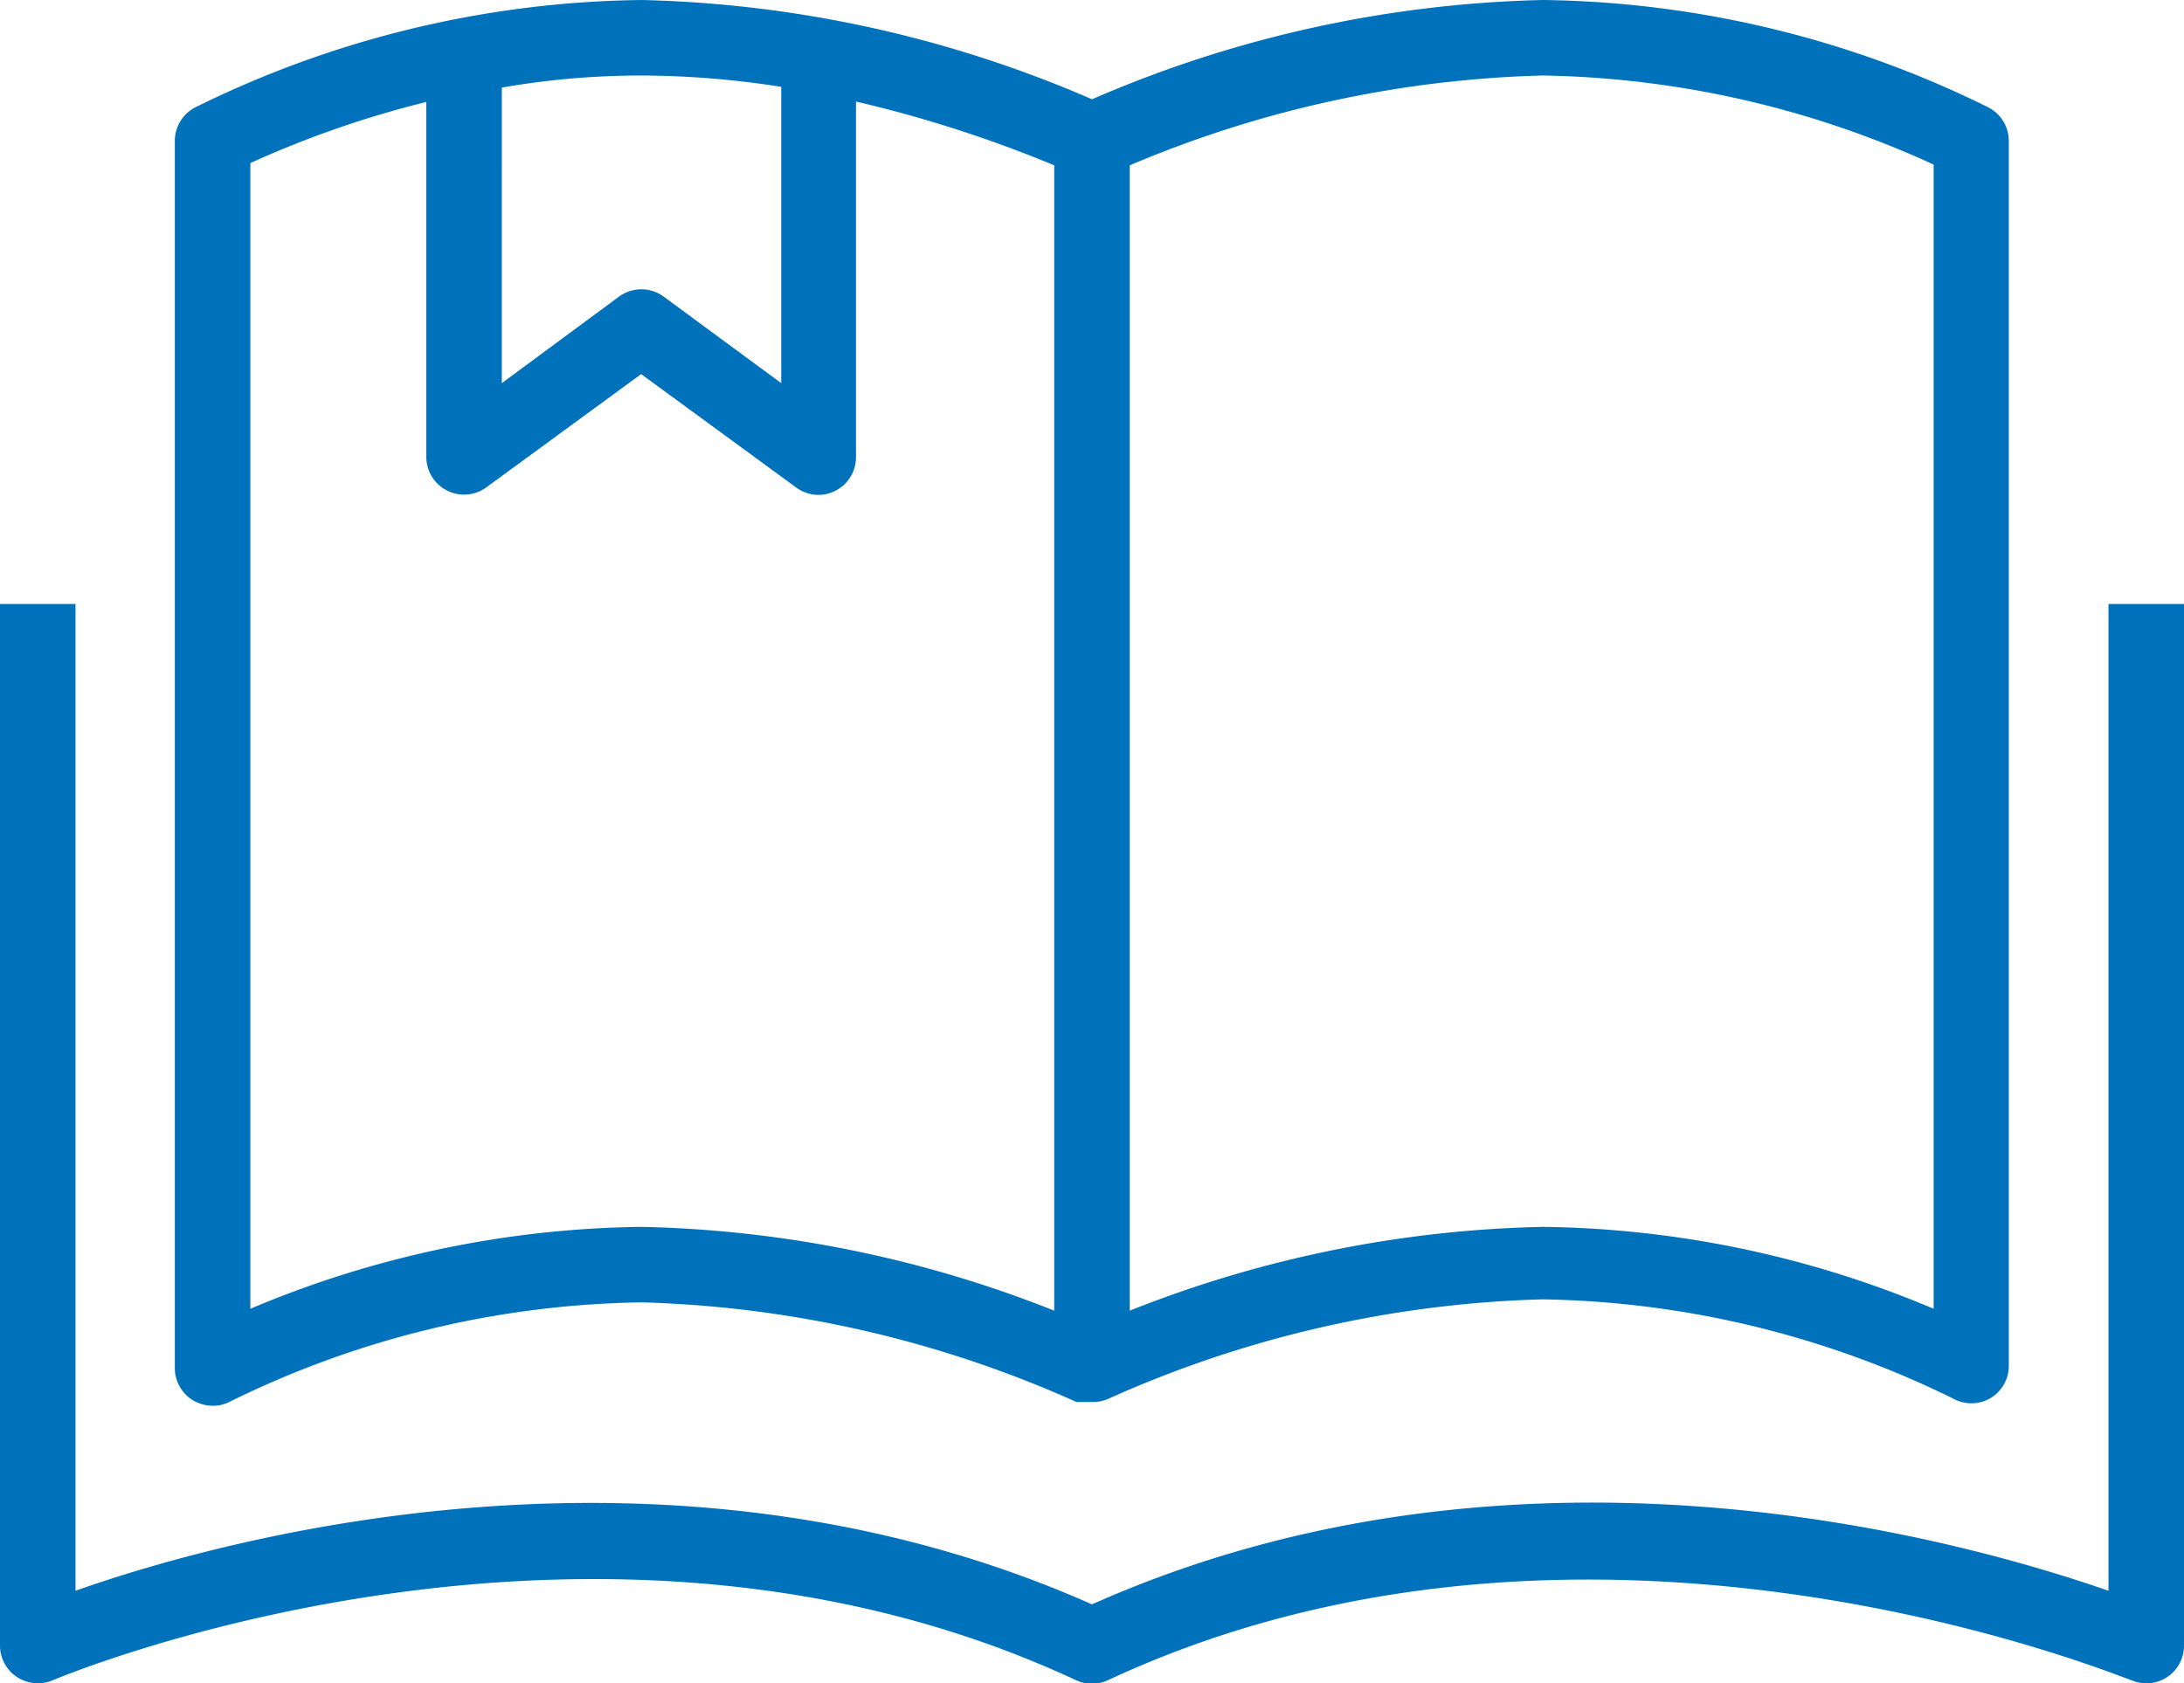
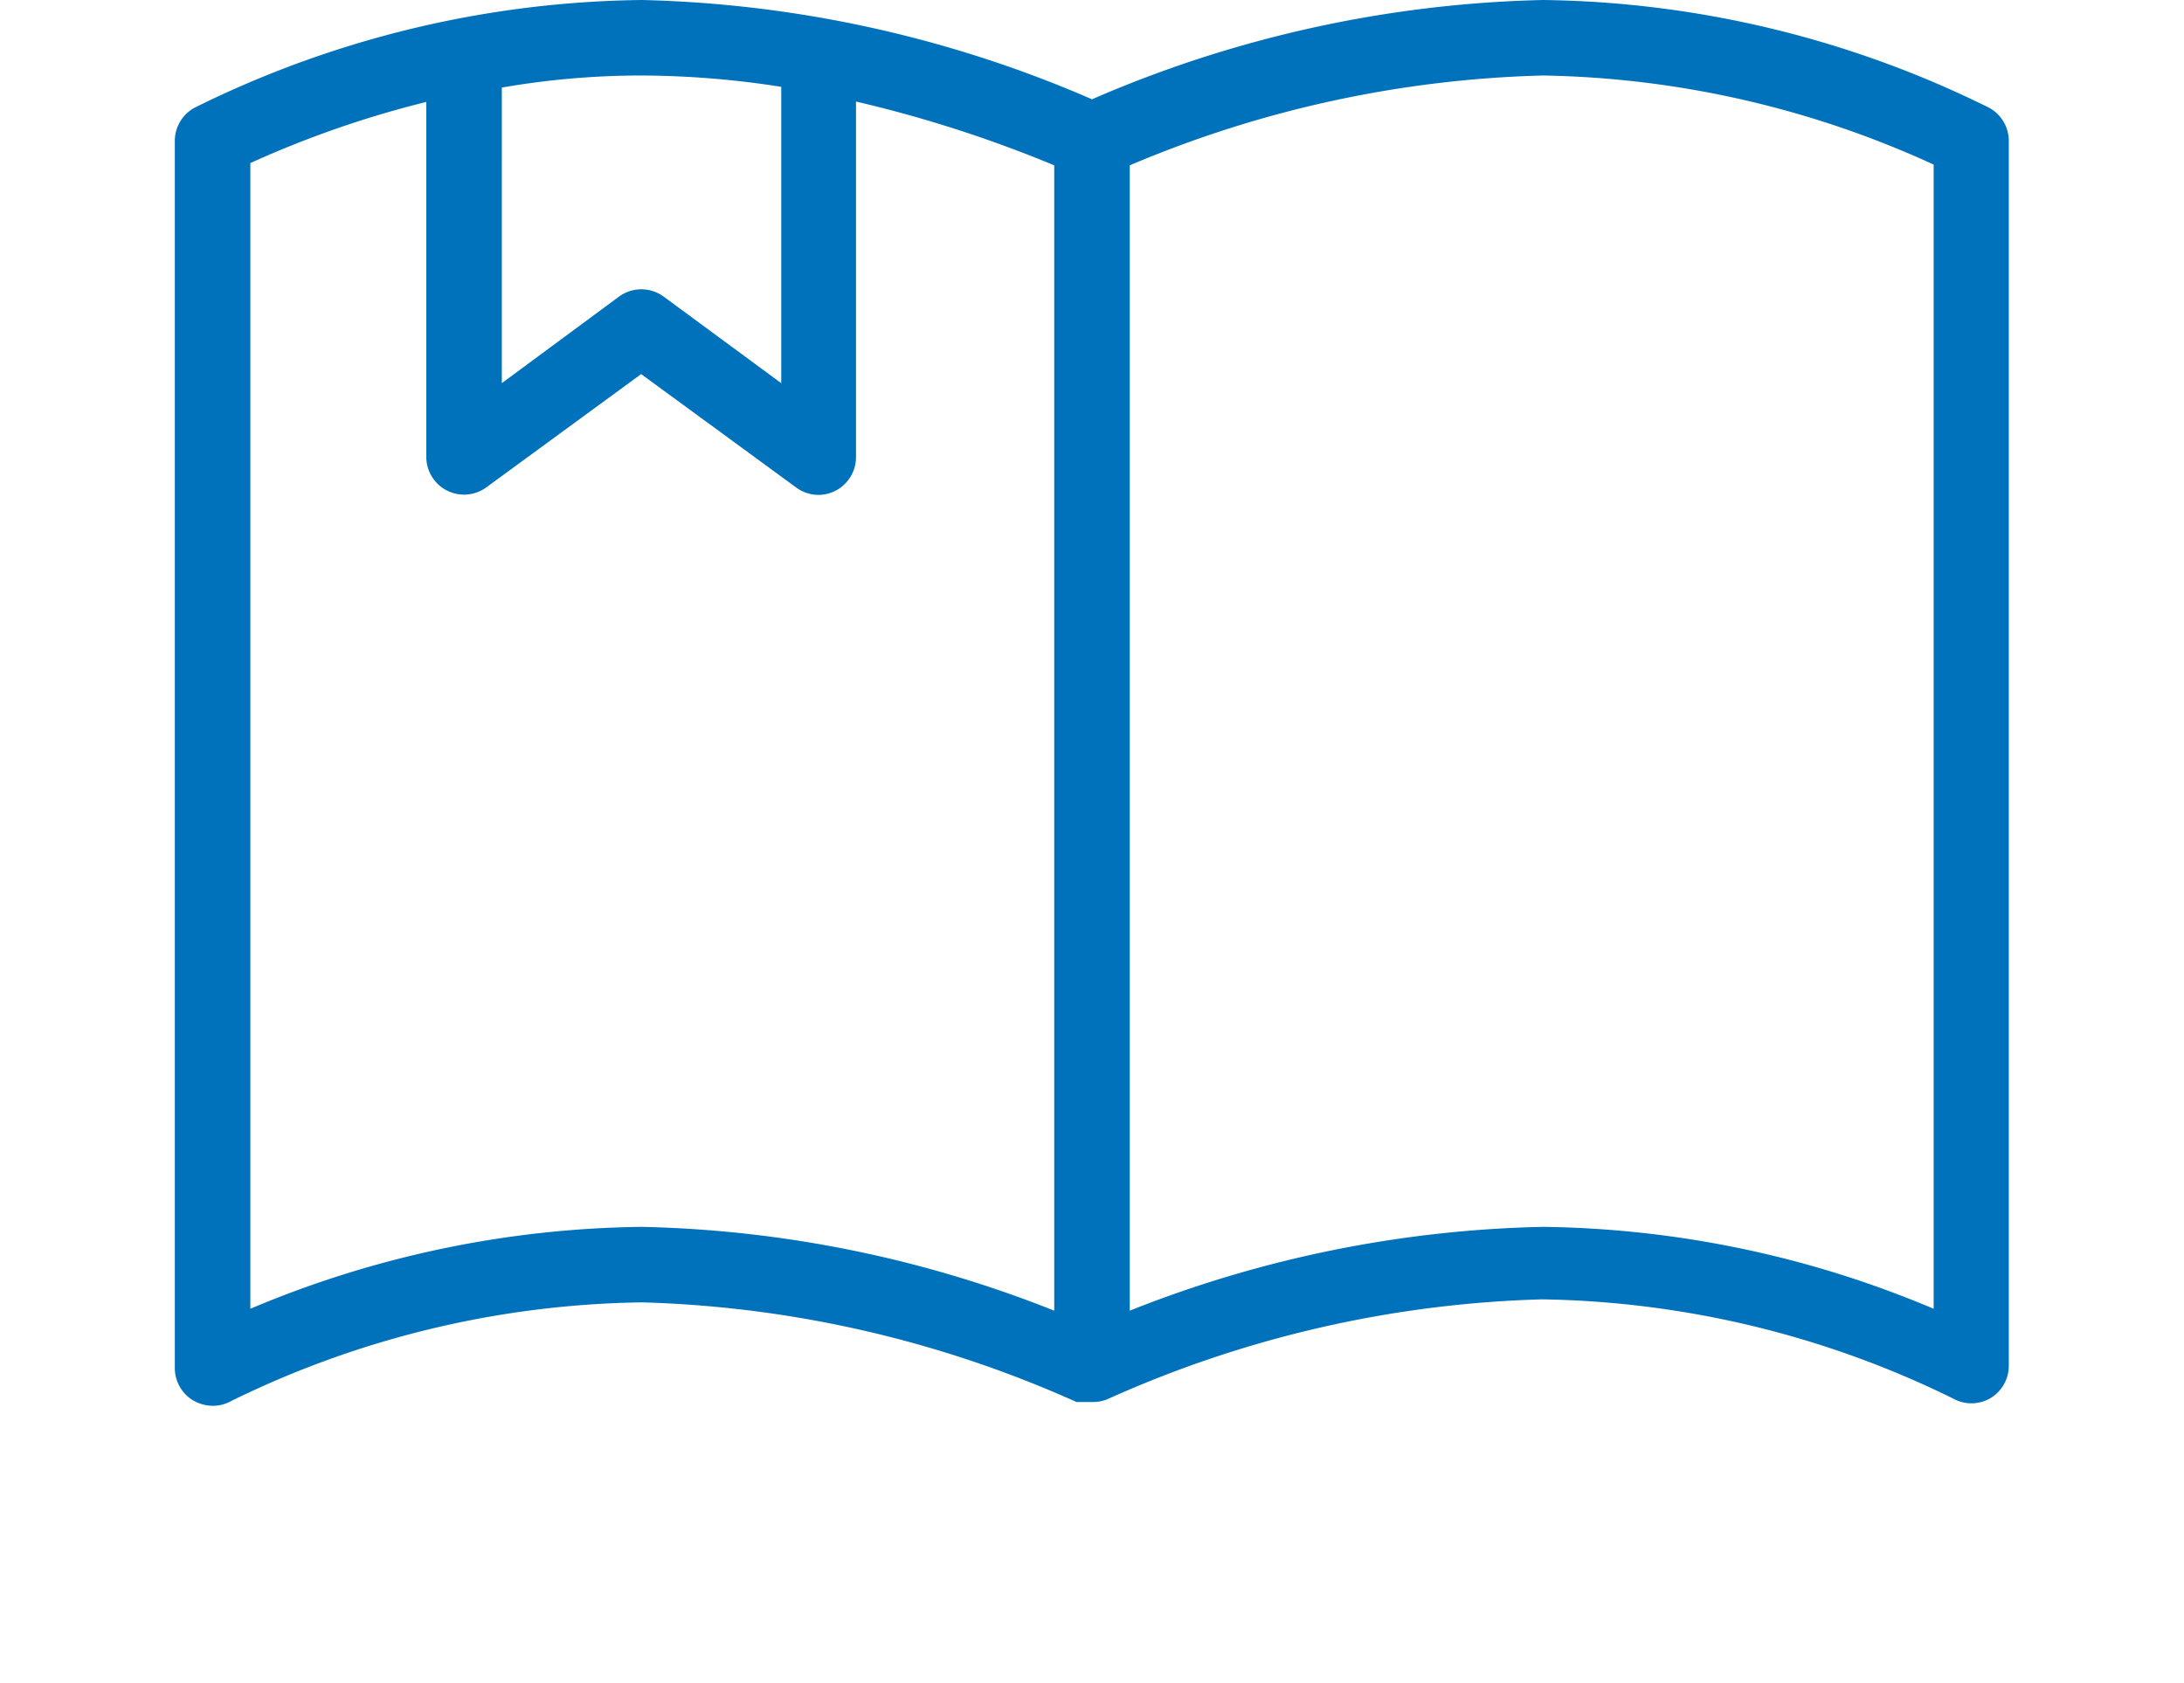
<svg xmlns="http://www.w3.org/2000/svg" viewBox="0 0 57.84 44.59">
  <defs>
    <style>.cls-1{fill:#0072bc;}</style>
  </defs>
  <g id="レイヤー_2" data-name="レイヤー 2">
    <g id="ill">
      <path class="cls-1" d="M5.12,37.1a1.06,1.06,0,0,0,.51.14,1,1,0,0,0,.48-.12A25.41,25.41,0,0,1,17,34.5a30.09,30.09,0,0,1,11.51,2.64l.09,0,.1,0,.17,0h.09a1,1,0,0,0,.38-.08h0a30,30,0,0,1,11.5-2.64,25.52,25.52,0,0,1,10.87,2.62,1,1,0,0,0,1,0,1,1,0,0,0,.49-.86V3.73a1,1,0,0,0-.53-.88A27.32,27.32,0,0,0,40.86,0,31.73,31.73,0,0,0,28.92,2.63,31.73,31.73,0,0,0,17,0,27.32,27.32,0,0,0,5.16,2.85a1,1,0,0,0-.53.88V36.24A1,1,0,0,0,5.12,37.1ZM29.92,4.38A29.93,29.93,0,0,1,40.86,2,25.79,25.79,0,0,1,51.21,4.36V34.67A27.36,27.36,0,0,0,40.86,32.5a31.31,31.31,0,0,0-10.94,2.22ZM13.29,2.32A21.57,21.57,0,0,1,17,2a24.39,24.39,0,0,1,3.69.3v7.85L17.58,7.86a1,1,0,0,0-1.19,0l-3.1,2.29Zm-6.66,2a26.92,26.92,0,0,1,4.66-1.62v9.41a1,1,0,0,0,1.59.8l4.1-3,4.1,3a1,1,0,0,0,.59.2,1,1,0,0,0,1-1V2.69a33.43,33.43,0,0,1,5.25,1.69V34.72A31.31,31.31,0,0,0,17,32.5,27.36,27.36,0,0,0,6.63,34.67Z" />
-       <path class="cls-1" d="M55.84,16V42.14c-4-1.39-15.66-4.66-26.92.36-11.26-5-23-1.75-26.92-.36V16H0V43.59a1,1,0,0,0,1,1,1,1,0,0,0,.4-.08c.14-.06,14.23-6,27.1,0a1,1,0,0,0,.84,0c12.85-6,27,0,27.11,0a1,1,0,0,0,.94-.08,1,1,0,0,0,.45-.84V16Z" />
    </g>
  </g>
</svg>